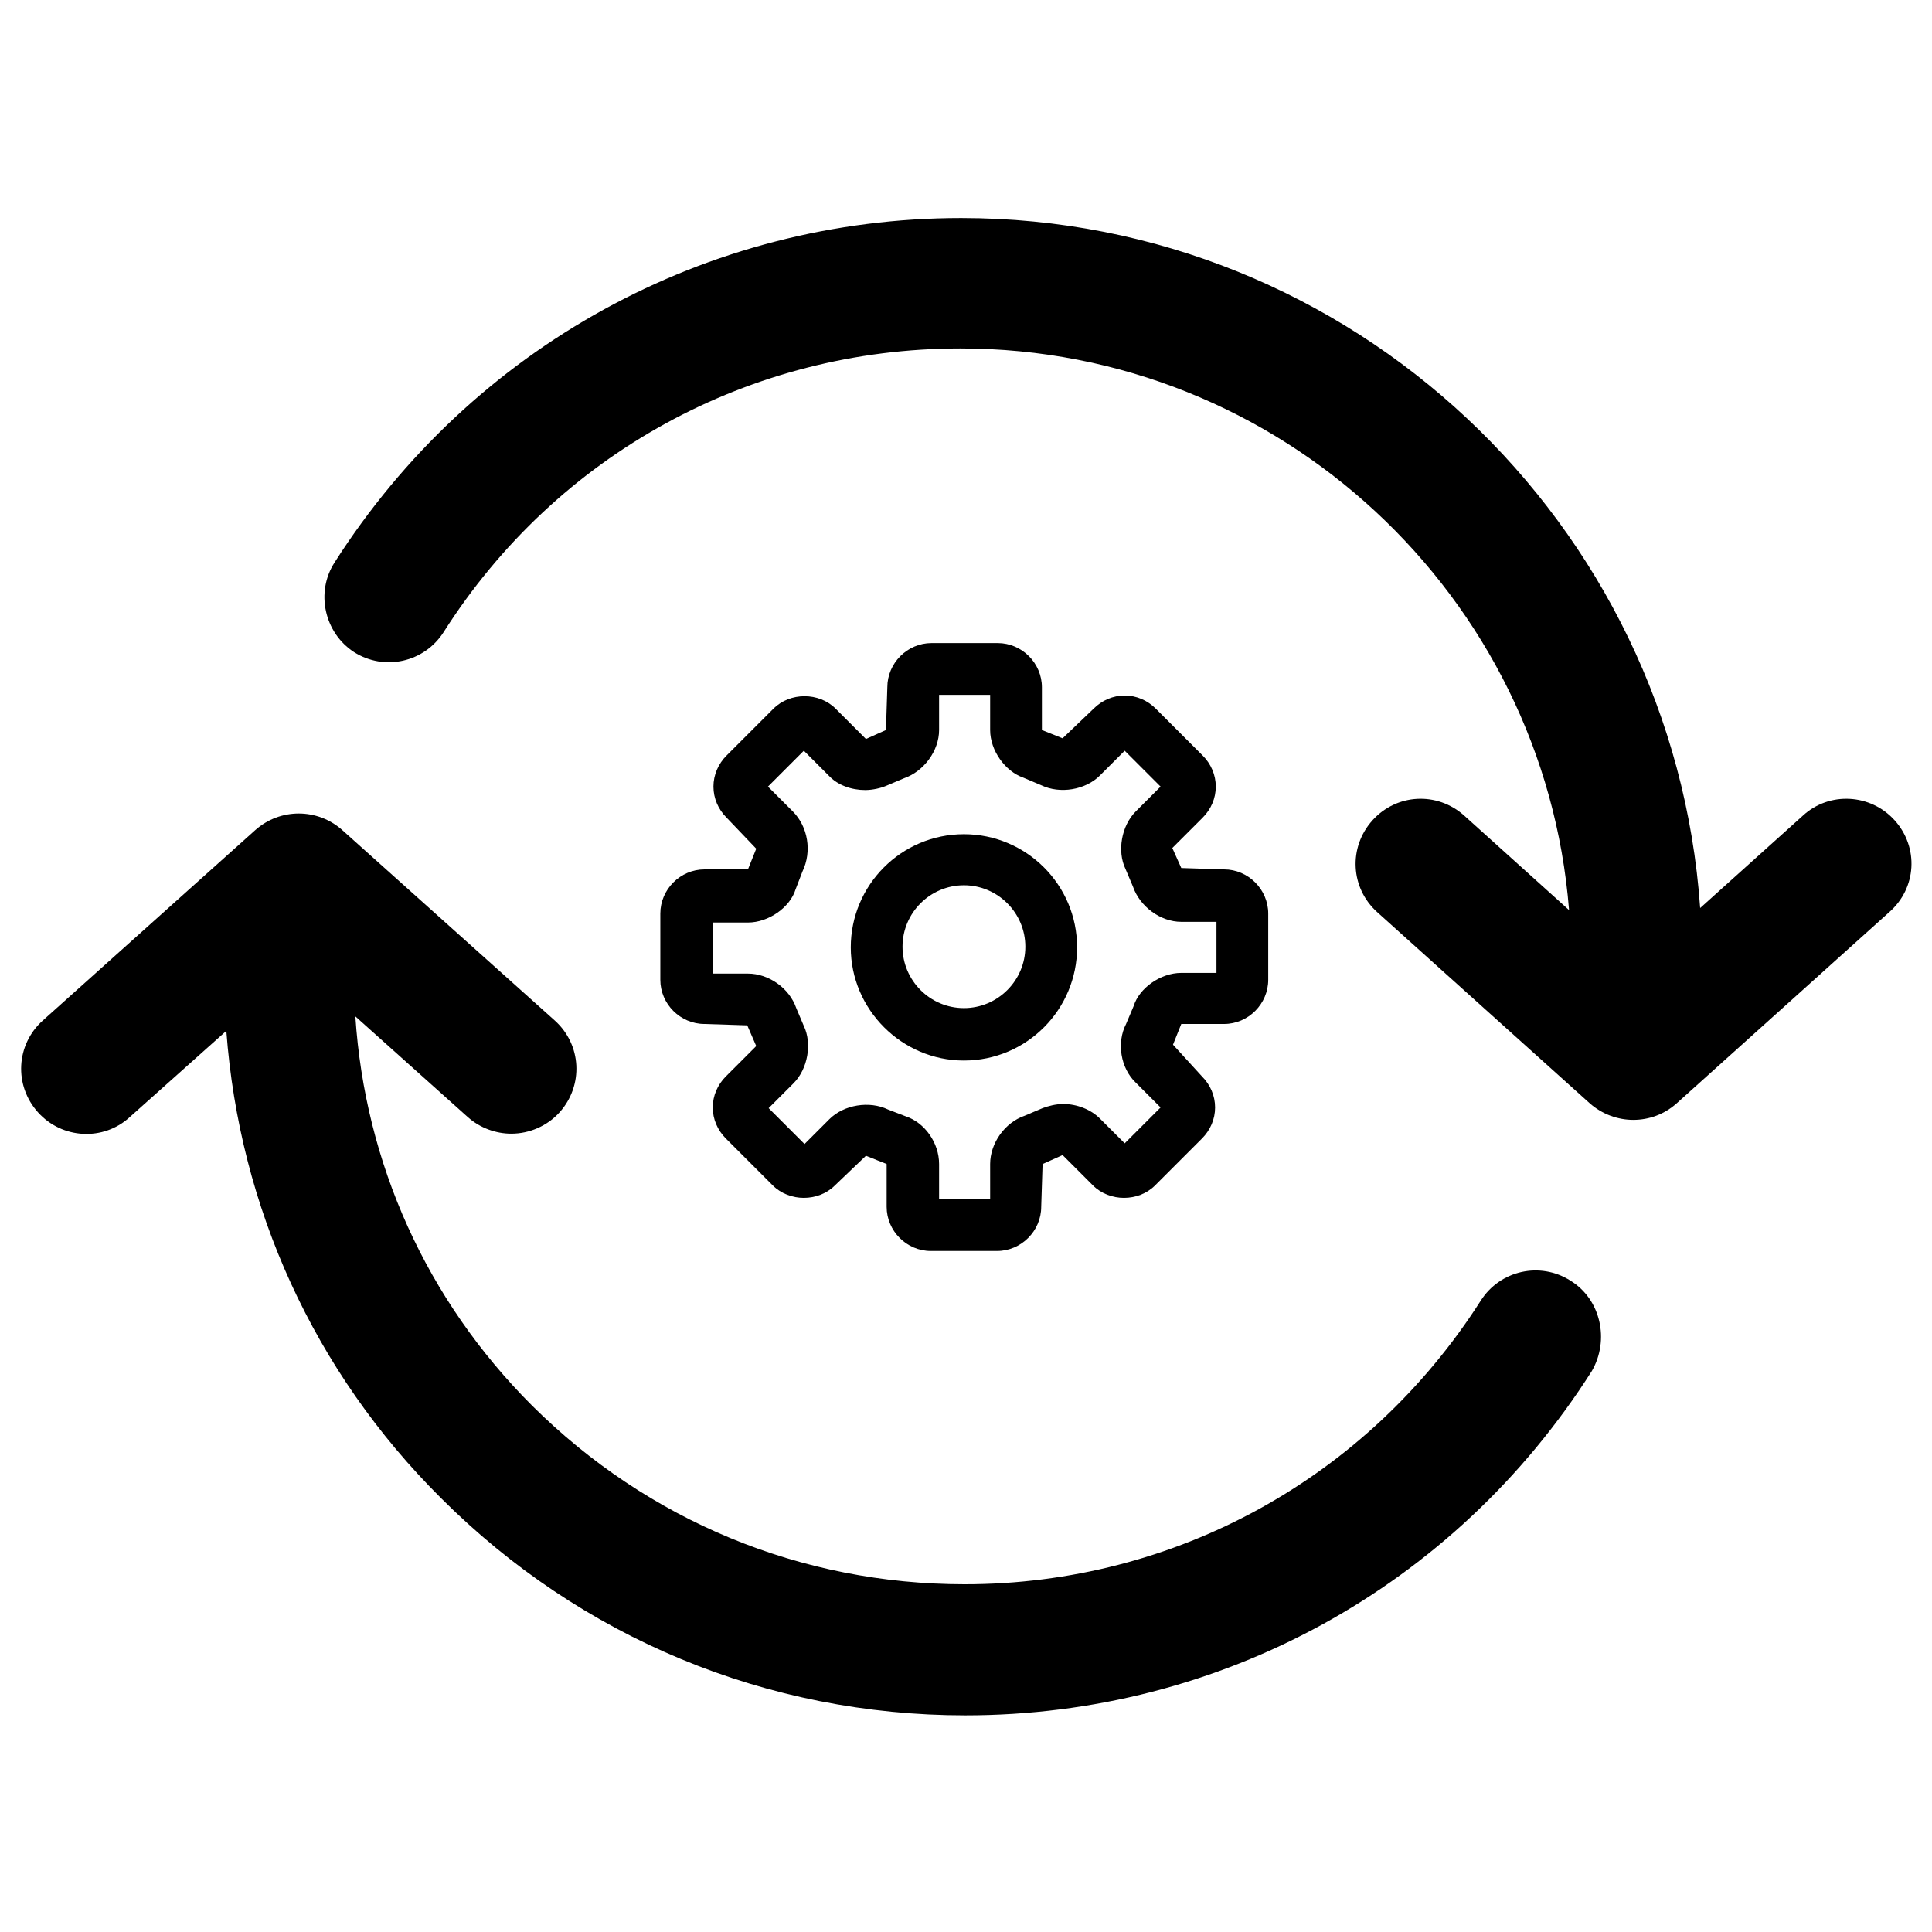
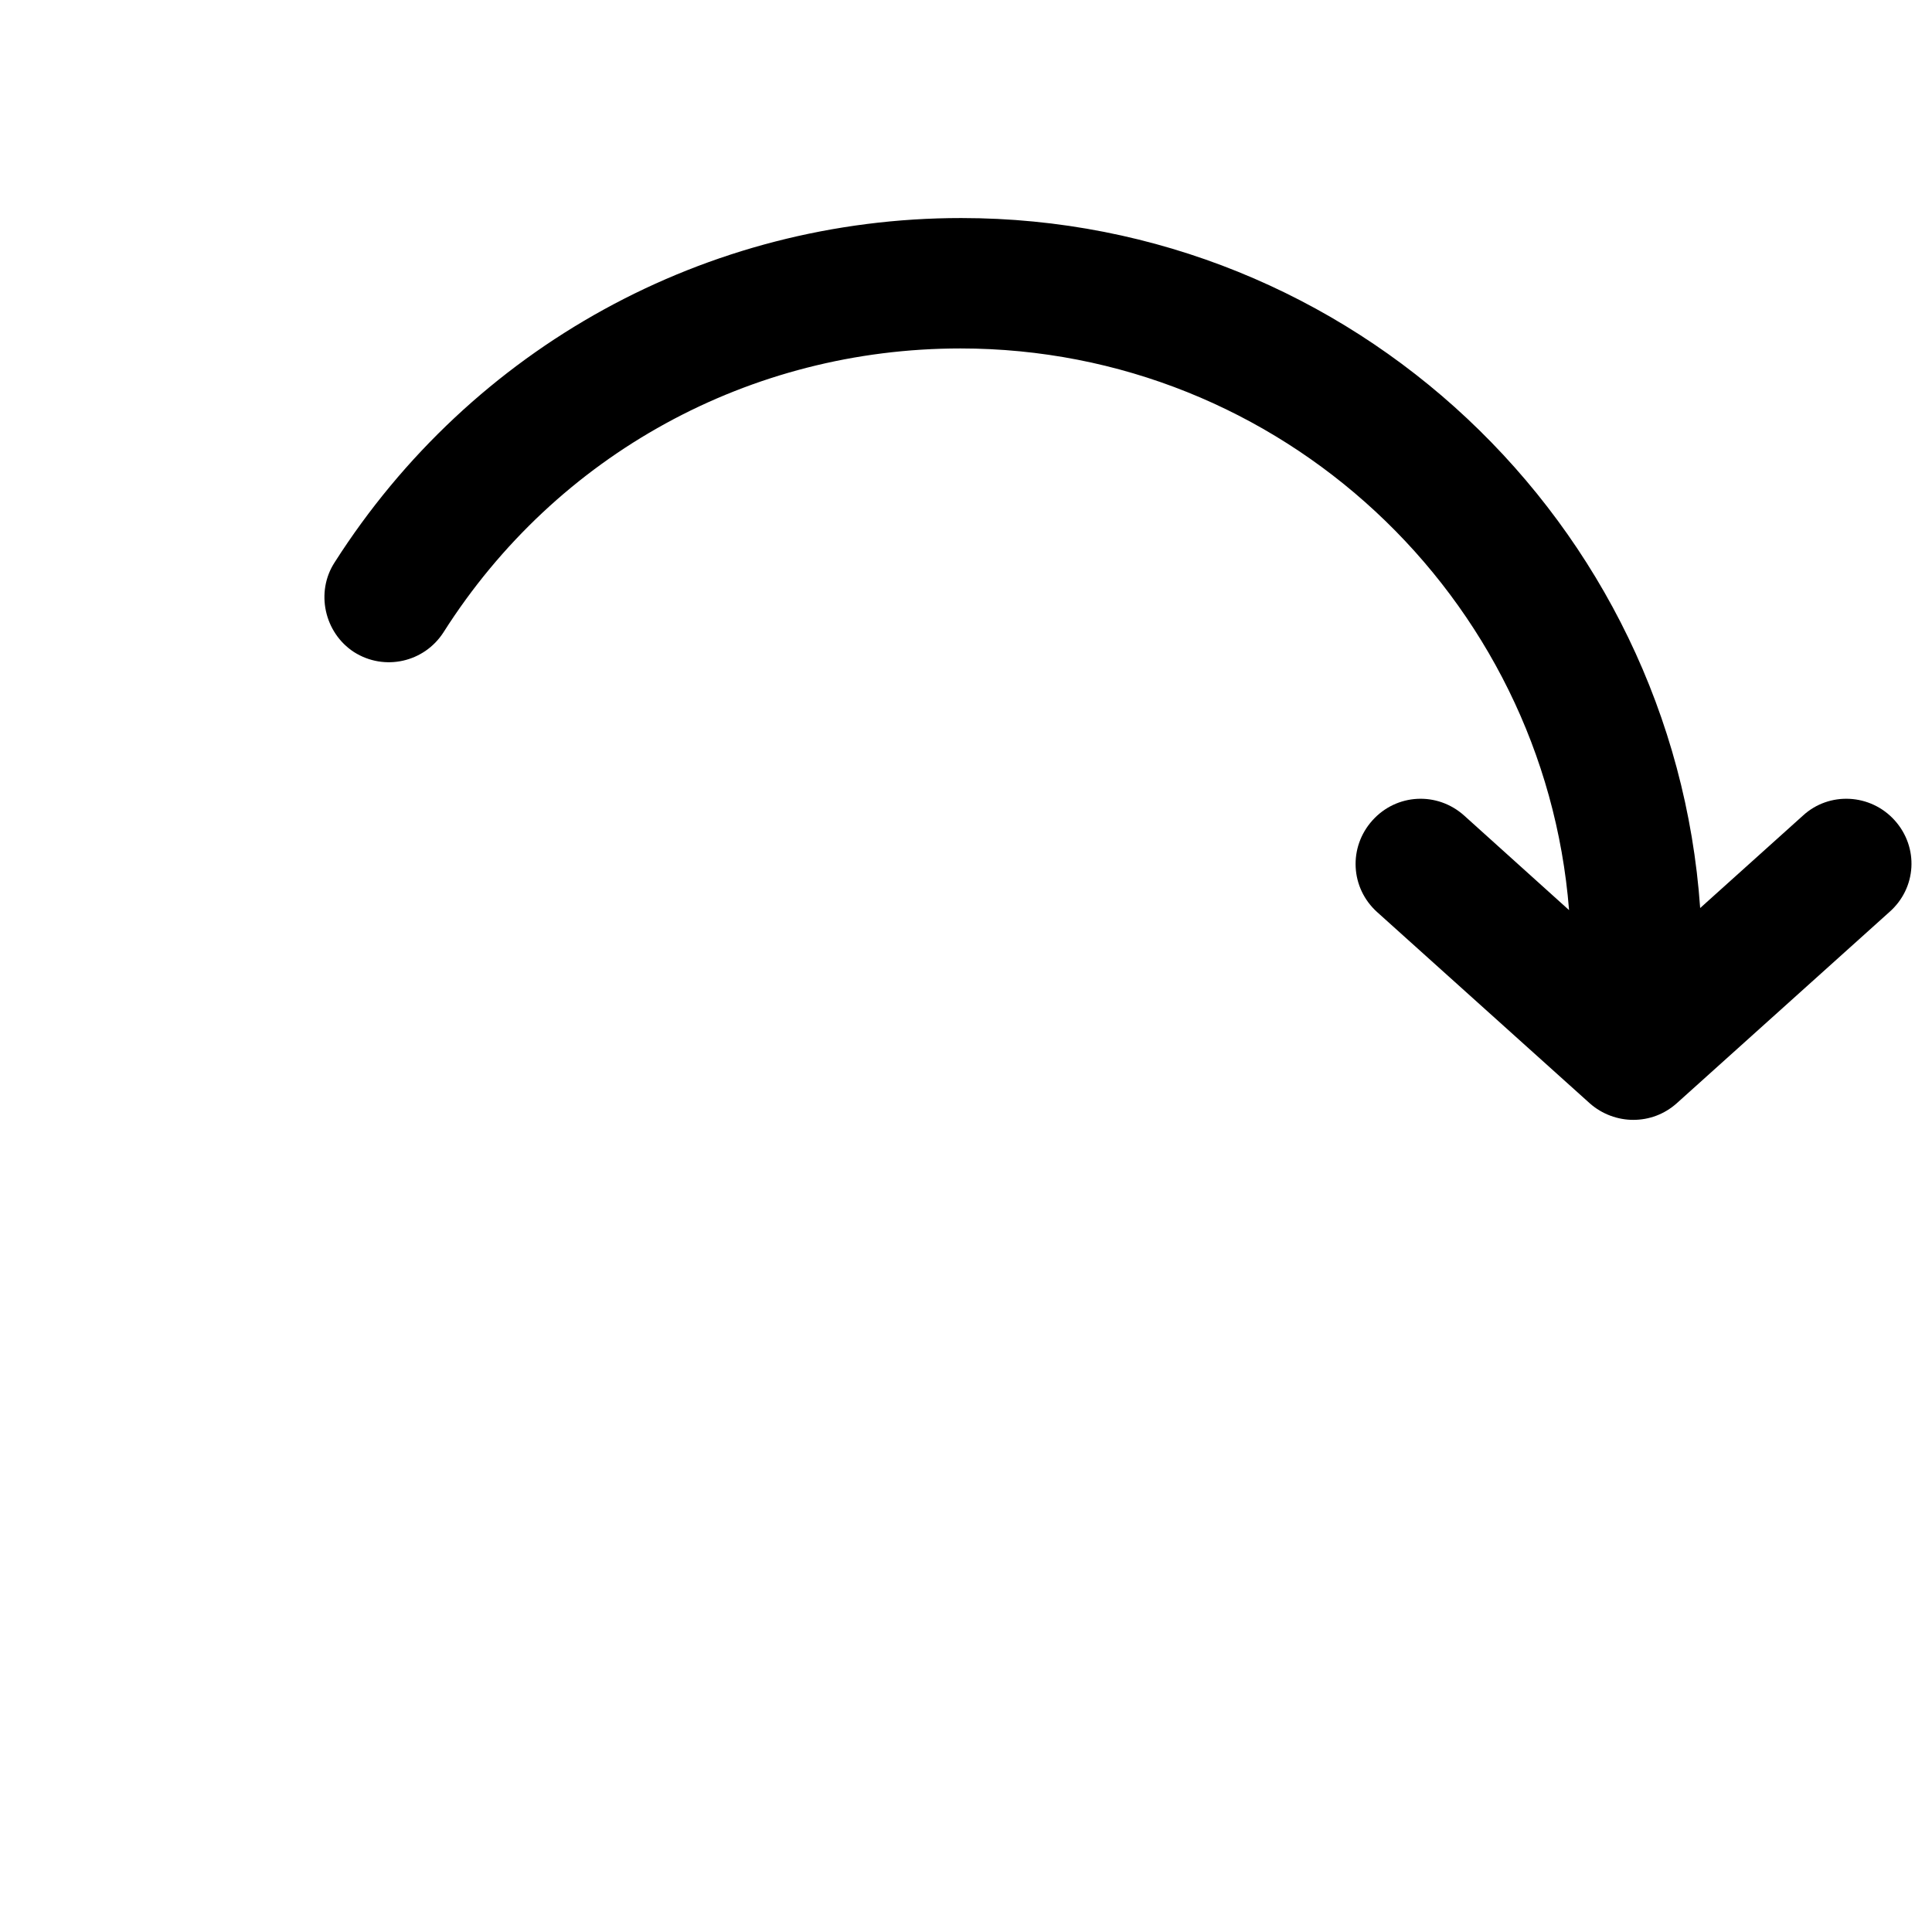
<svg xmlns="http://www.w3.org/2000/svg" enable-background="new 0 0 28 28" height="28" viewBox="0 0 28 28" width="28">
-   <path d="m13.97 15.37c.91 0 1.64-.74 1.64-1.64 0-.91-.74-1.64-1.64-1.64-.91 0-1.64.74-1.64 1.64s.74 1.64 1.64 1.64zm0-2.54c.49 0 .89.4.89.89s-.4.89-.89.89-.89-.4-.89-.89.4-.89.89-.89z" />
-   <path d="m10.21 12.6c-.35 0-.64.29-.64.64v.96c0 .35.29.64.64.64l.62.02.13.3-.44.44c-.12.12-.19.28-.19.45s.07.33.19.45l.68.68c.24.24.66.24.9 0l.45-.43.3.12v.62c0 .35.29.64.64.64h.96c.35 0 .64-.29.64-.64l.02-.62.29-.13.44.44c.24.24.66.24.9 0l.68-.68c.12-.12.19-.28.19-.45s-.07-.33-.19-.45l-.42-.46.12-.3h.62c.35 0 .64-.29.64-.64v-.96c0-.35-.29-.64-.64-.64l-.62-.02-.13-.29.44-.44c.12-.12.19-.28.19-.45s-.07-.33-.19-.45l-.68-.68c-.12-.12-.28-.19-.45-.19s-.33.07-.45.19l-.45.43-.3-.12v-.62c0-.35-.29-.64-.64-.64h-.96c-.35 0-.64.29-.64.64l-.02.62-.29.13-.44-.44c-.24-.24-.66-.24-.9 0l-.68.68c-.12.12-.19.28-.19.45s.07.33.19.45l.43.45-.12.3zm1.28-.84-.36-.36.52-.52.36.36c.13.14.33.21.53.21.11 0 .23-.03.3-.06l.26-.11c.29-.1.51-.4.51-.7v-.51h.74v.51c0 .3.22.6.48.69l.26.11c.27.13.64.07.85-.14l.36-.36.52.52-.36.36c-.21.21-.27.58-.15.83l.11.26c.1.29.4.51.7.51h.51v.74h-.51c-.3 0-.61.22-.69.48l-.11.26c-.14.27-.08.64.14.85l.36.36-.52.52-.36-.36c-.13-.13-.33-.21-.53-.21-.11 0-.22.03-.3.06l-.26.11c-.29.1-.5.4-.5.7v.51h-.74v-.51c0-.31-.21-.6-.48-.69l-.26-.1c-.27-.13-.64-.07-.85.14l-.36.36-.52-.52.36-.36c.21-.21.27-.58.15-.83l-.11-.26c-.1-.29-.4-.5-.7-.5h-.51v-.74h.51c.3 0 .61-.22.69-.48l.1-.26c.14-.29.08-.65-.14-.87z" />
-   <path d="m22.76 18.56c-.44-.28-1.02-.15-1.3.29-1.64 2.57-4.43 4.11-7.48 4.11-2.37 0-4.59-.92-6.27-2.59-1.53-1.53-2.42-3.51-2.56-5.64l1.63 1.46c.18.16.41.24.63.24.26 0 .52-.11.7-.31.35-.39.32-.98-.07-1.33l-3.08-2.76c-.36-.32-.9-.32-1.26 0l-3.08 2.76c-.39.35-.42.94-.07 1.33s.95.42 1.33.07l1.4-1.25c.19 2.56 1.27 4.94 3.11 6.77 2.03 2.03 4.73 3.15 7.6 3.15 3.7 0 7.09-1.86 9.08-4.99.26-.45.13-1.04-.31-1.31z" />
  <path d="m27.46 11.89c-.35-.39-.95-.42-1.33-.07l-1.49 1.34c-.39-5.58-5.04-10-10.71-10-3.69 0-7.09 1.87-9.08 4.99-.28.43-.15 1.02.28 1.3.44.28 1.02.15 1.3-.29 1.64-2.58 4.44-4.11 7.49-4.11 4.64 0 8.46 3.59 8.82 8.14l-1.52-1.37c-.39-.35-.98-.32-1.33.07s-.32.98.07 1.33l3.08 2.77c.18.16.41.24.63.24.23 0 .45-.08.63-.24l3.08-2.77c.4-.35.43-.94.08-1.33z" />
</svg>